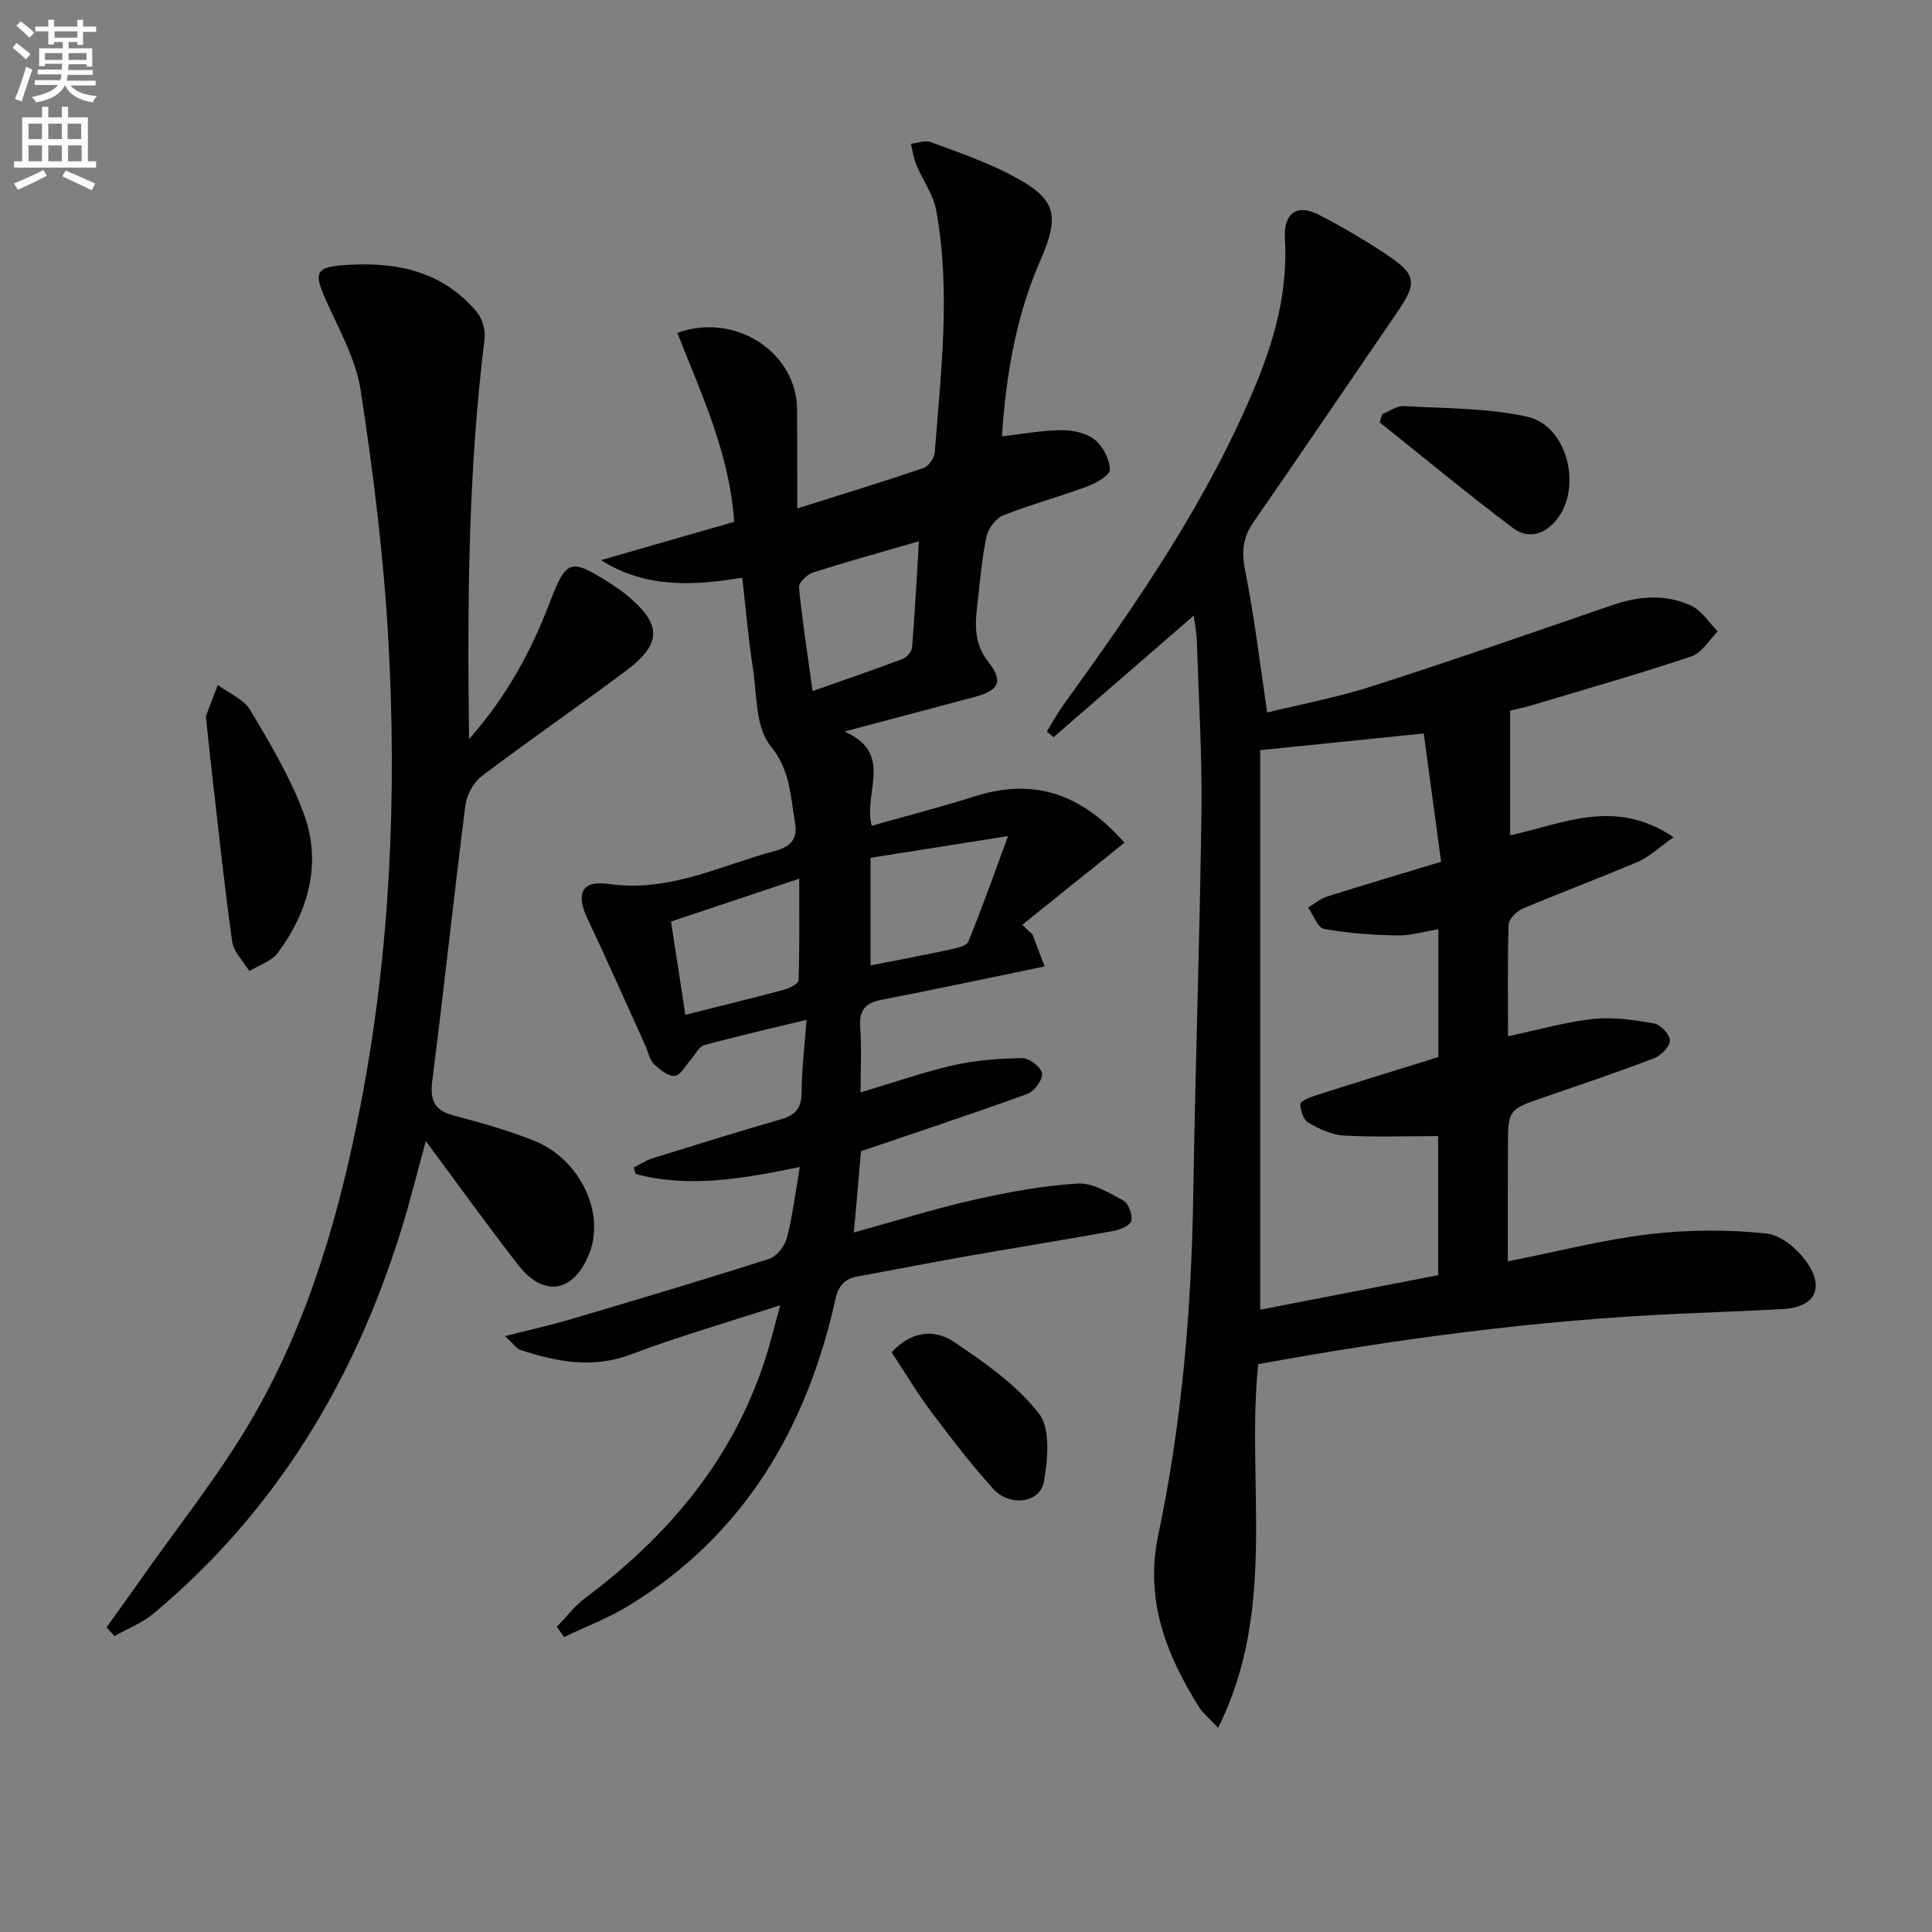
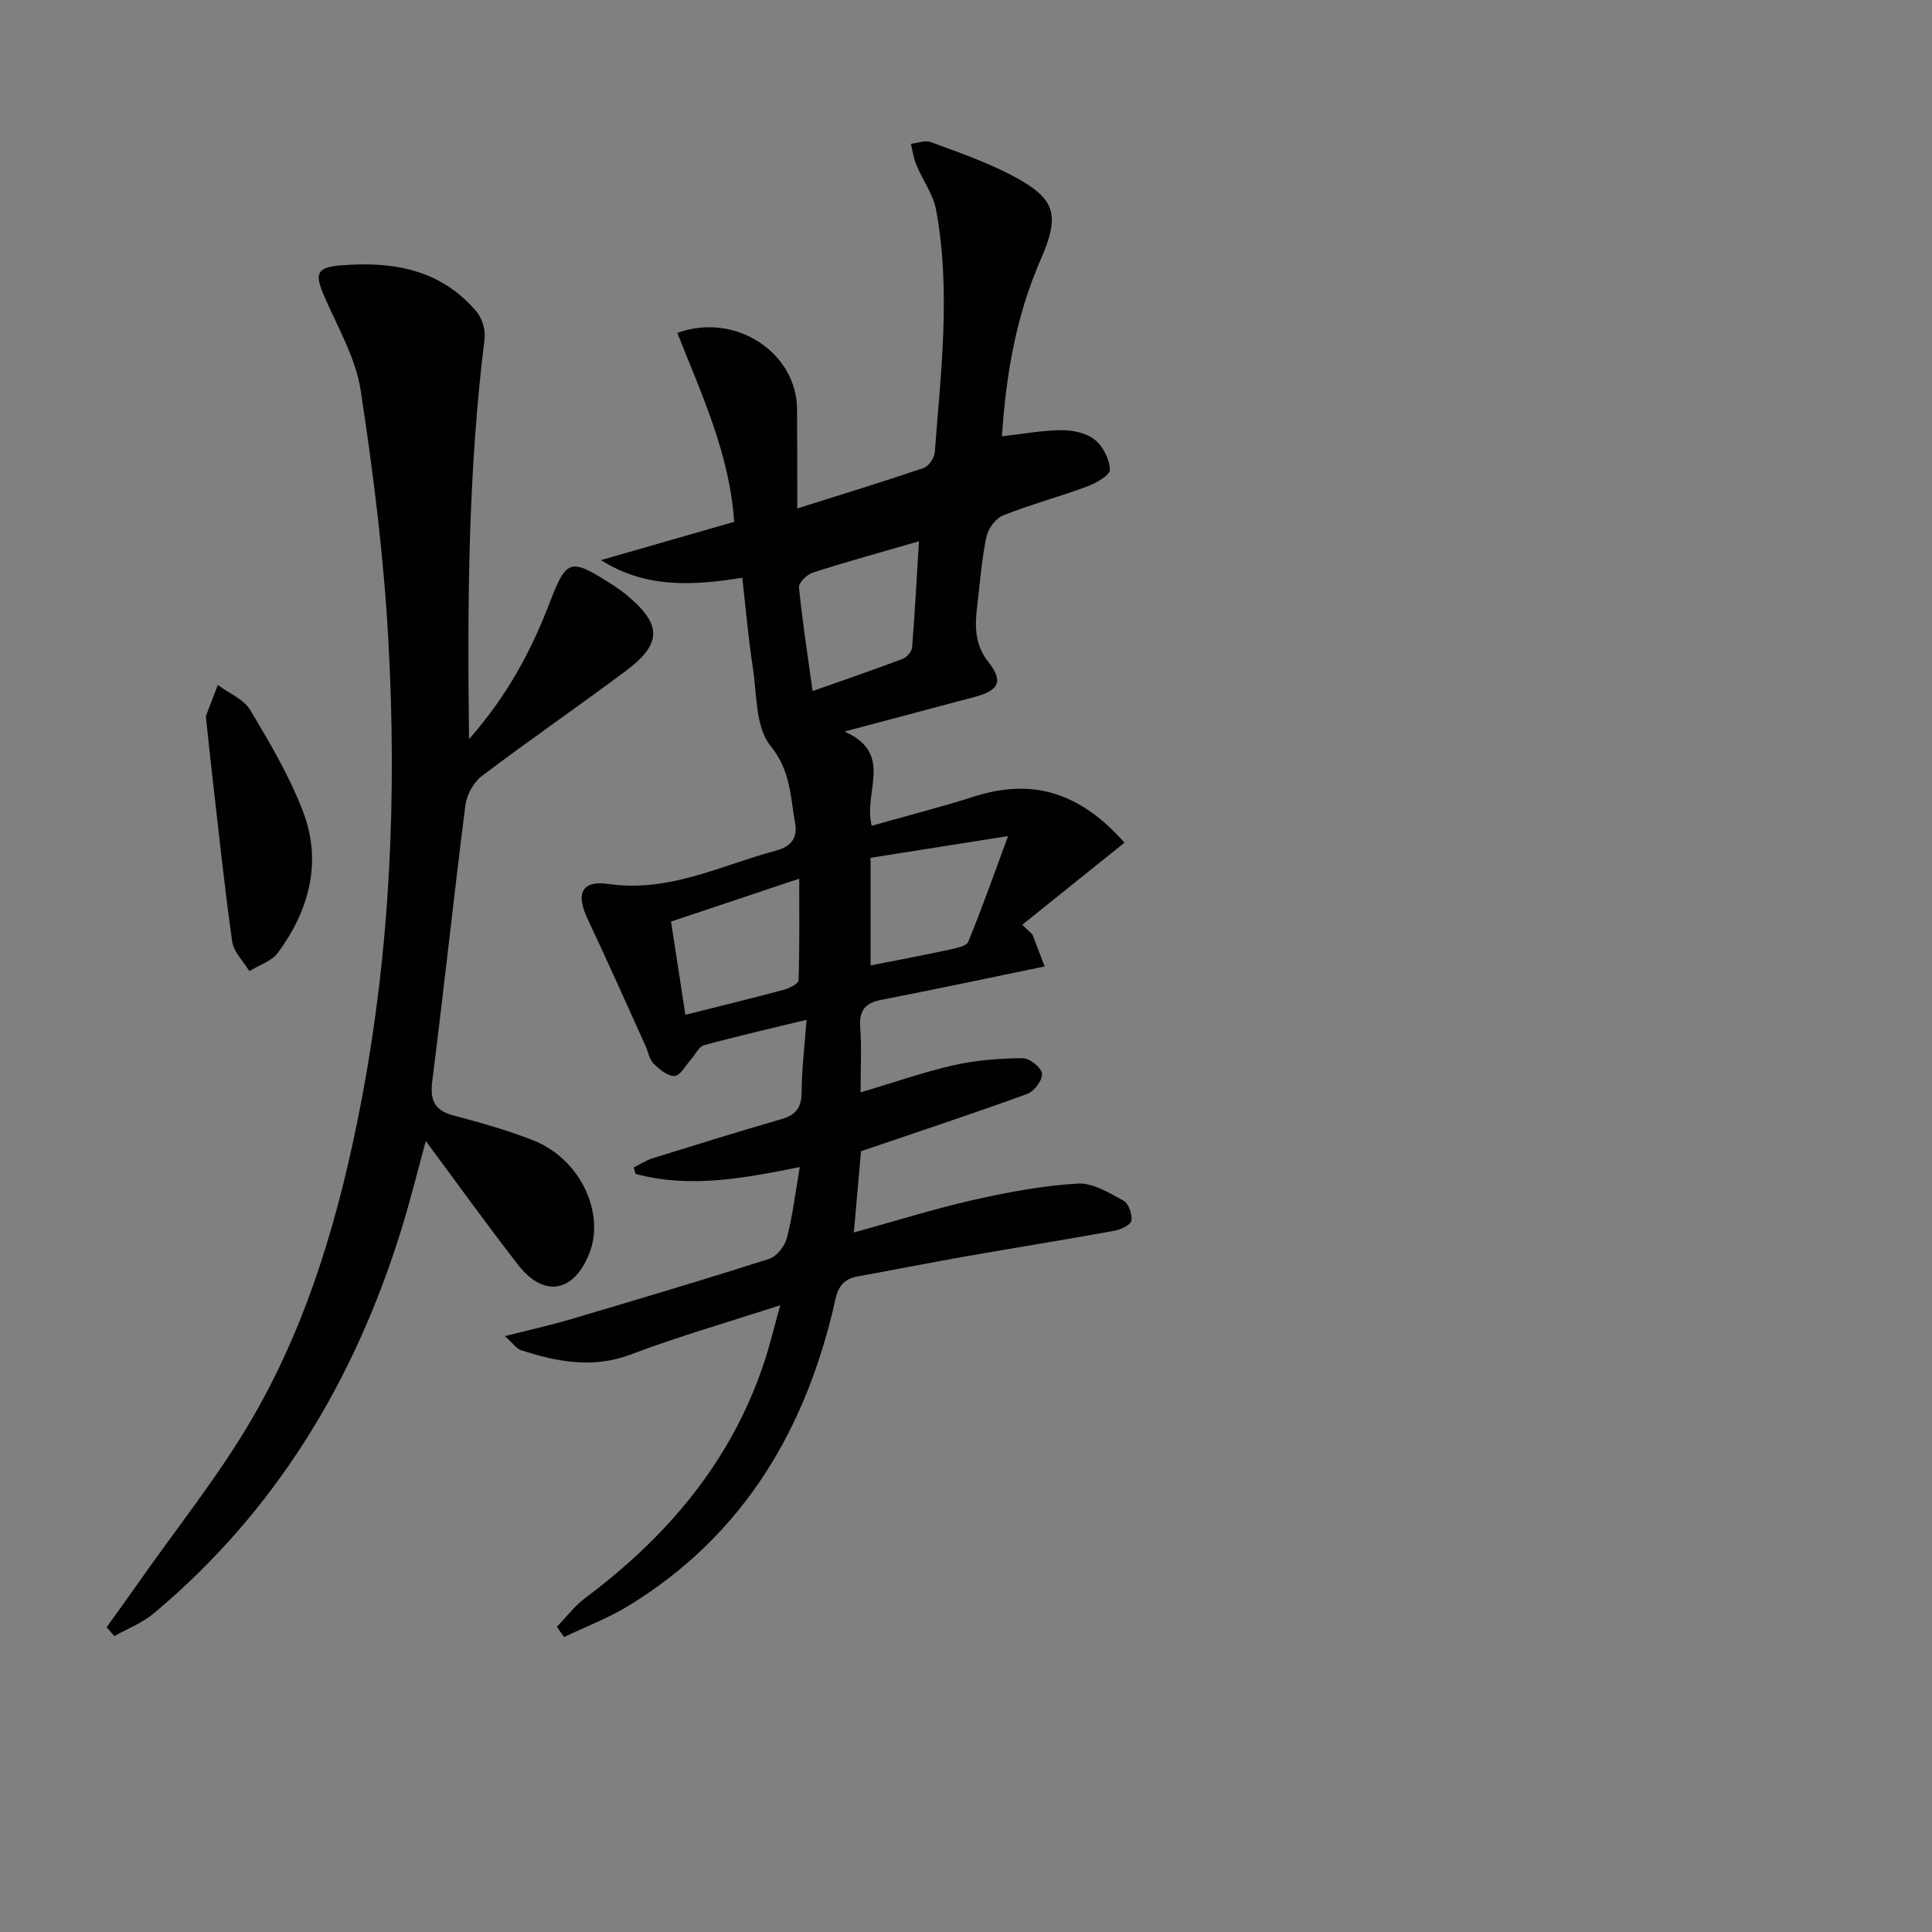
<svg xmlns="http://www.w3.org/2000/svg" enable-background="new 0 0 400 400" viewBox="0 0 400 400">
  <rect x="0" y="0" width="400" height="400" fill="#808080" stroke="none" />
-   <path d="m2.6 9.9.8-1c.9.7 1.9 1.4 2.9 2.3l-.9 1.1c-1.1-1-2-1.8-2.8-2.4zm.5 10.6c.9-2.1 1.6-4.3 2.3-6.7.4.2.8.4 1.3.6-.7 2.1-1.5 4.3-2.2 6.6zm.3-15.2.9-.9c1 .8 2 1.6 2.8 2.4l-1 1c-.9-.9-1.8-1.7-2.7-2.5zm12.6-1.2h1.2v1.4h2.7v1.1h-2.7v2.7h-1.2v-.6h-1.8v1.3h4.9v3.8h-1.2v-.5h-3.7c0 .4-.1.9-.1 1.2h5.1v1h-5.2c0 .5-.1.9-.2 1.2h6v1h-5.2c1.1 1.3 2.9 2 5.5 2.2-.4.4-.7.8-.9 1.3-2.9-.5-4.8-1.6-5.7-3.5h-.1c-.8 1.7-2.7 2.9-5.9 3.5-.2-.4-.6-.8-.9-1.1 2.8-.6 4.6-1.4 5.4-2.5h-4.8v-1h5.3c.1-.3.2-.7.2-1.2h-4.9v-1h5c0-.4 0-.8.1-1.2h-3.6v.5h-1.2v-3.7h4.9v-1.3h-1.8v.5h-1.2v-2.7h-2.7v-1h2.7v-1.4h1.2v1.4h4.8zm-6.7 8.3h3.6c0-.4 0-.9 0-1.4h-3.6zm1.9-4.6h4.8v-1.3h-4.7v1.3zm6.7 3.2h-3.7v1.4h3.7z" fill="#fbfafc" />
-   <path d="m8.7 22.1h1.3v2.2h2.8v-2.2h1.3v2.2h4.1v9.1h1.7v1.3h-17v-1.3h1.7v-9.1h4.1zm.3 13.1.7 1.2c-1.8.9-3.8 1.9-6 2.9-.2-.4-.5-.8-.8-1.3 2.3-1 4.4-1.9 6.1-2.8zm-3.1-6.4h2.8v-3.2h-2.8zm0 4.6h2.8v-3.3h-2.8zm4.1-4.6h2.8v-3.2h-2.8zm0 4.6h2.8v-3.3h-2.8zm3.6 1.9c2.1.9 4.1 1.8 6.1 2.7l-.7 1.4c-2.2-1.1-4.2-2-6.1-2.9zm3.2-9.7h-2.8v3.2h2.8zm-2.7 7.8h2.8v-3.3h-2.8z" fill="#fbfafc" />
  <g fill="#010104">
-     <path d="m312.17 261.15c10.49-2.07 19.85-4.51 29.36-5.63 7.98-.94 16.2-.98 24.18-.14 3.16.33 6.86 3.55 8.71 6.47 3.34 5.27.95 8.84-5.35 9.18-7.3.4-14.61.65-21.92.99-29.09 1.34-57.88 5.15-86.66 10.42-2.52 24.78 4.06 50.56-8.29 75.29-1.96-2.1-3.14-3.02-3.89-4.21-6.89-10.94-11.34-22.3-8.5-35.76 4.89-23.15 6.86-46.64 7.24-70.31.42-26.45 1.35-52.9 1.7-79.35.15-11.8-.58-23.61-.96-35.41-.05-1.63-.39-3.26-.63-5.24-9.9 8.59-19.47 16.88-29.03 25.17-.46-.39-.92-.77-1.39-1.16 1.12-1.83 2.13-3.73 3.38-5.46 15.31-21.18 30.15-42.62 40.13-66.99 3.88-9.49 6.38-19.2 5.78-29.6-.31-5.32 2.5-7.28 7.03-4.94 4.87 2.51 9.62 5.29 14.17 8.34 6.14 4.12 6.21 5.77 1.85 12.13-9.88 14.4-19.66 28.88-29.61 43.24-2.29 3.3-2.41 6.36-1.62 10.28 1.86 9.24 2.95 18.63 4.51 29.06 6.93-1.71 14.52-3.13 21.81-5.47 16.59-5.33 33.05-11.05 49.52-16.73 5.57-1.92 11.15-2.41 16.49.11 2.17 1.03 3.67 3.48 5.47 5.28-1.8 1.78-3.3 4.47-5.46 5.19-10.99 3.68-22.16 6.85-33.27 10.18-1.26.38-2.56.64-4.26 1.06v25.8c10.83-2.32 21.63-7.87 33.84.4-3.14 2.21-5.03 4.07-7.3 5.04-7.93 3.39-16.03 6.4-23.98 9.76-1.24.53-2.83 2.14-2.87 3.29-.26 7.45-.13 14.91-.13 23.12 6.31-1.34 11.91-2.97 17.62-3.58 4.14-.44 8.47.19 12.61.92 1.35.24 3.32 2.33 3.29 3.53-.03 1.29-1.86 3.13-3.3 3.68-7.43 2.85-14.97 5.4-22.5 7.98-7.72 2.65-7.74 2.61-7.74 10.59-.03 7.64-.03 15.27-.03 23.48zm-14.42-25.93c-6.7 0-13.15.24-19.57-.12-2.5-.14-5.08-1.38-7.3-2.67-1.02-.59-1.65-2.52-1.66-3.85-.01-.58 1.91-1.39 3.05-1.75 8.6-2.74 17.22-5.4 25.53-7.98 0-9.31 0-17.77 0-26.46-2.99.48-5.76 1.34-8.5 1.29-5.08-.1-10.19-.45-15.17-1.36-1.32-.24-2.21-2.89-3.3-4.43 1.32-.78 2.54-1.83 3.96-2.28 7.71-2.44 15.47-4.73 23.58-7.19-1.28-9.45-2.46-18.15-3.6-26.56-11.92 1.22-22.41 2.29-33.86 3.45v115.85c12.16-2.36 24.58-4.77 36.84-7.15 0-10.19 0-19.62 0-28.79z" />
    <path d="m165.07 105.27c9.15-2.89 17.69-5.5 26.14-8.37 1.05-.36 2.23-2.07 2.32-3.23 1.28-16.71 3.35-33.46.29-50.17-.6-3.27-2.8-6.22-4.11-9.38-.57-1.37-.76-2.89-1.12-4.35 1.38-.14 2.95-.78 4.12-.35 5.6 2.07 11.3 4.03 16.57 6.78 9.33 4.86 10.31 8.09 6.13 17.67-4.98 11.42-7.11 23.42-7.97 36.47 4.33-.49 8.35-1.25 12.37-1.28 2.33-.01 5.12.59 6.86 1.98 1.7 1.37 3.05 4.05 3.12 6.21.04 1.13-2.85 2.78-4.69 3.46-5.74 2.14-11.7 3.73-17.39 5.99-1.54.61-3.12 2.72-3.47 4.4-.97 4.53-1.31 9.19-1.86 13.8-.51 4.28-.82 8.28 2.27 12.18 3.18 4.02 2.12 5.9-2.89 7.22-8.5 2.25-16.99 4.52-26.91 7.16 10.36 4.58 3.8 12.52 5.63 19.51 7.18-2.04 14.33-3.87 21.35-6.1 11.7-3.71 21.63-1.01 30.98 9.6-6.99 5.61-14.07 11.3-21.16 16.99.71.68 1.41 1.35 2.12 2.03.83 2.19 1.66 4.38 2.51 6.6-11.75 2.42-22.75 4.78-33.79 6.91-3.44.66-4.65 2.26-4.39 5.75.31 4.24.07 8.52.07 13.42 6.93-2.06 13.03-4.21 19.29-5.63 4.63-1.05 9.48-1.41 14.24-1.46 1.43-.02 3.9 1.93 4.04 3.19.15 1.32-1.63 3.7-3.07 4.22-11.2 4.07-22.52 7.81-34.41 11.86-.43 4.83-.92 10.41-1.48 16.82 8.71-2.4 16.69-4.91 24.82-6.75 7.08-1.6 14.3-2.94 21.52-3.38 3.1-.19 6.5 1.92 9.47 3.53 1.07.58 1.88 2.87 1.65 4.17-.16.9-2.23 1.85-3.58 2.09-10.12 1.84-20.28 3.46-30.42 5.24-7.51 1.32-14.99 2.81-22.5 4.16-2.76.49-4.1 1.77-4.76 4.74-5.97 26.73-18.93 48.86-42.83 63.48-4.2 2.57-8.9 4.34-13.36 6.48-.5-.71-1-1.41-1.5-2.12 1.95-2 3.67-4.31 5.87-5.96 17.07-12.76 30.31-28.38 37.09-48.9 1.12-3.38 1.94-6.86 3.3-11.72-11.2 3.64-21.19 6.5-30.87 10.17-7.93 3.01-15.33 1.57-22.83-.87-.9-.29-1.56-1.33-3.31-2.9 5.31-1.35 9.57-2.29 13.74-3.53 13.69-4.05 27.37-8.12 40.97-12.47 1.56-.5 3.21-2.61 3.65-4.28 1.18-4.47 1.72-9.11 2.69-14.73-11.65 2.37-22.84 4.43-34 1.43-.13-.45-.25-.9-.38-1.34 1.3-.64 2.54-1.48 3.9-1.9 8.87-2.76 17.74-5.53 26.67-8.1 3.04-.87 4.17-2.43 4.19-5.63.02-4.78.62-9.55 1.02-14.94-7.49 1.82-14.4 3.39-21.23 5.26-1.09.3-1.79 1.94-2.7 2.94-1.11 1.23-2.18 3.34-3.38 3.42-1.42.09-3.16-1.36-4.36-2.55-.88-.86-1.09-2.38-1.64-3.59-3.97-8.76-7.86-17.57-11.98-26.26-2.51-5.31-1.4-8.16 4.35-7.34 12.54 1.79 23.22-3.87 34.61-6.91 3.46-.92 4.45-2.91 3.95-5.73-.97-5.49-.92-10.85-5.1-15.98-3.12-3.84-2.79-10.62-3.64-16.14-.93-6.04-1.45-12.14-2.19-18.64-10.06 1.59-19.83 2.29-29.26-3.65 9.11-2.62 18.21-5.24 27.58-7.93-.92-14-6.78-26.48-11.77-39.12 12.13-4.39 24.79 4.18 24.79 15.88.05 6.63.05 13.24.05 20.47zm25.19 6.79c-8.03 2.33-15.04 4.26-21.97 6.49-1.21.39-2.96 2.1-2.87 3.04.7 7.05 1.79 14.06 2.82 21.49 6.51-2.3 12.61-4.39 18.64-6.66.86-.32 1.89-1.52 1.96-2.39.57-7.1.94-14.2 1.42-21.97zm-48.36 98.04c7.39-1.86 13.96-3.45 20.49-5.21 1.12-.3 2.93-1.25 2.95-1.95.22-6.86.13-13.74.13-21.02-9.34 3.13-17.77 5.95-26.54 8.88.99 6.44 1.93 12.58 2.97 19.3zm38.34-10.22c5.64-1.11 10.98-2.11 16.3-3.26 1.41-.3 3.55-.72 3.94-1.67 2.83-6.88 5.29-13.9 8.23-21.85-10.49 1.66-19.38 3.06-28.47 4.5z" />
    <path d="m97.11 153.03c7.98-9.06 12.93-18.38 16.75-28.38 3.36-8.8 4.27-9.09 12.14-4.09 1.26.8 2.53 1.63 3.68 2.58 7.39 6.11 7.47 10.1-.13 15.78-9.85 7.36-19.99 14.33-29.79 21.75-1.72 1.3-3.14 3.91-3.41 6.08-2.41 18.94-4.42 37.92-6.83 56.86-.51 3.98.21 6.23 4.32 7.32 5.6 1.49 11.23 3.06 16.61 5.19 9.64 3.8 14.94 15.01 11.52 23.49-3.23 8.02-9.38 9.09-14.69 2.28-6.42-8.25-12.51-16.75-19.12-25.64-1.78 6.48-3.27 12.54-5.12 18.49-9.7 31.19-25.97 58.19-51.23 79.31-2.36 1.98-5.4 3.14-8.13 4.68-.54-.61-1.07-1.21-1.61-1.82 2.22-3.1 4.46-6.18 6.64-9.3 8-11.42 16.83-22.35 23.76-34.38 11.62-20.16 17.97-42.41 22.32-65.17 6.04-31.55 7.38-63.45 5.62-95.42-.95-17.36-3.11-34.7-5.75-51.89-1.03-6.69-4.76-13.01-7.52-19.39-2.07-4.78-1.58-6 3.47-6.42 10.74-.88 20.68.84 28.05 9.59 1.17 1.39 1.9 3.81 1.67 5.61-3.38 27.15-3.59 54.37-3.22 82.89z" />
    <path d="m42.62 148.29c.48-1.26 1.48-3.86 2.47-6.47 2.29 1.7 5.36 2.92 6.71 5.18 4.07 6.8 8.17 13.74 10.97 21.11 3.95 10.42 1.22 20.35-5.22 29.14-1.3 1.77-3.92 2.57-5.93 3.81-1.23-2.04-3.24-3.96-3.55-6.12-1.62-11.49-2.82-23.05-4.15-34.58-.41-3.46-.75-6.92-1.3-12.07z" />
-     <path d="m286.16 85.75c1.5-.59 3.03-1.75 4.49-1.67 8.56.49 17.3.36 25.58 2.21 8.21 1.83 11.35 14.39 6.21 21.11-2.54 3.32-6.07 4.27-9.2 1.92-9.38-7.05-18.42-14.56-27.59-21.88.17-.57.34-1.13.51-1.69z" />
-     <path d="m184.6 279.98c3.98-4.37 8.81-4.89 12.82-2.21 6.39 4.28 13 8.9 17.65 14.84 2.47 3.15 1.88 9.54 1.05 14.18-.78 4.4-7.07 5.22-10.46 1.48-4.55-5.03-8.71-10.44-12.78-15.87-2.9-3.84-5.36-7.99-8.28-12.42z" />
+     <path d="m184.6 279.98z" />
  </g>
</svg>